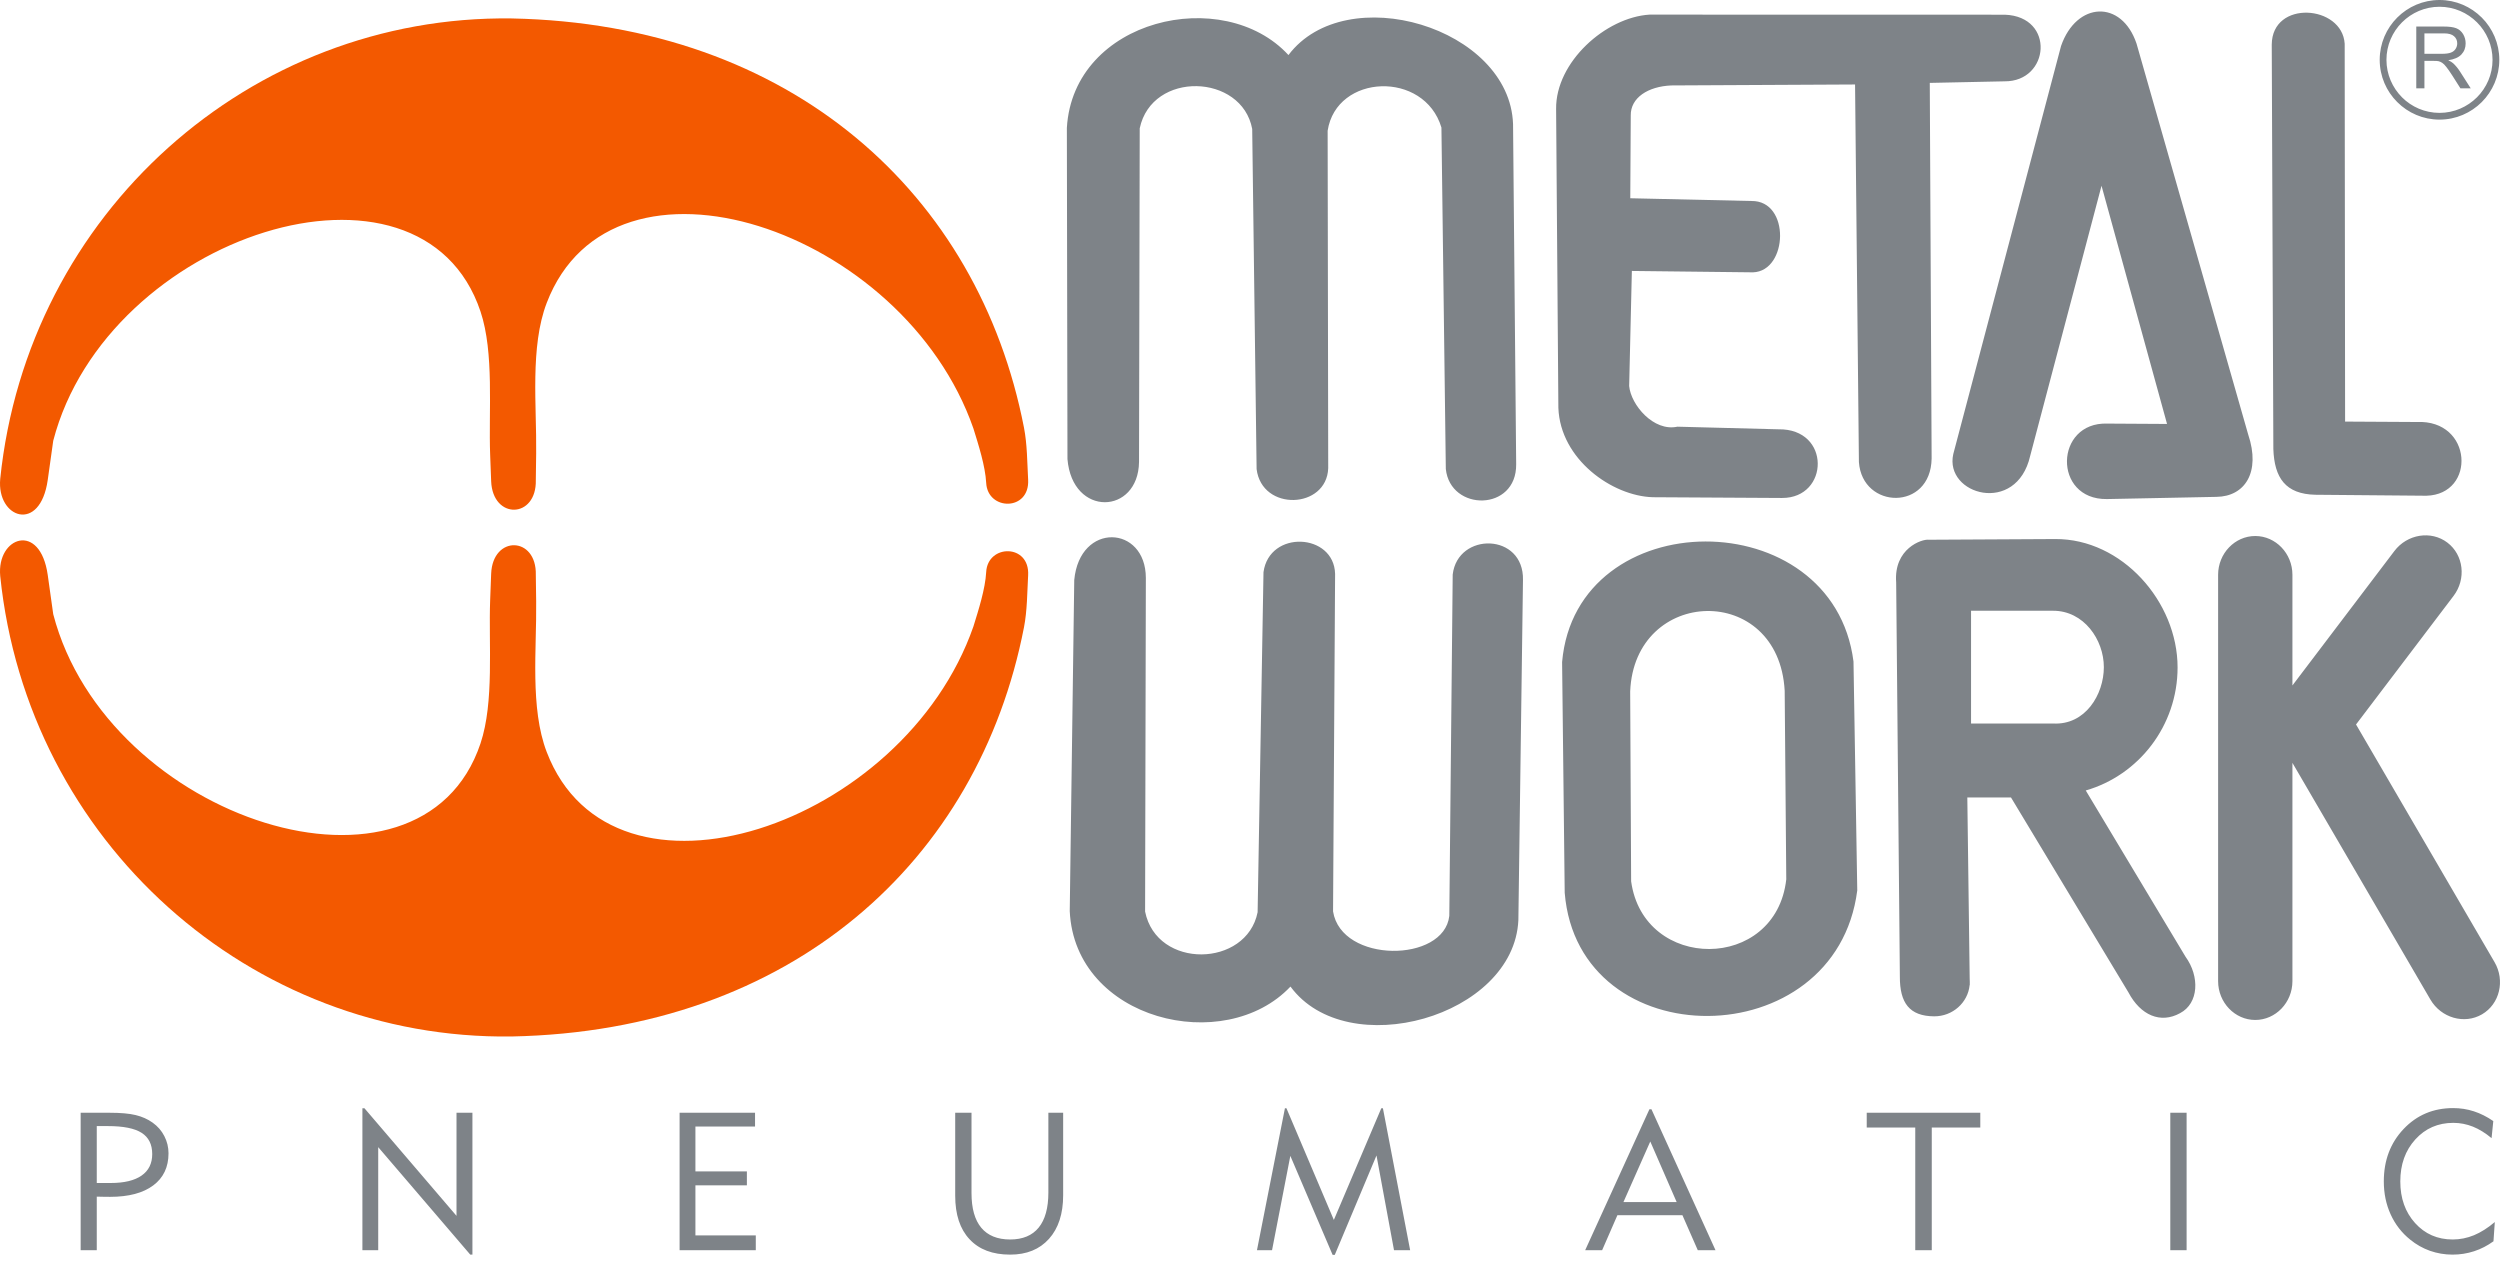
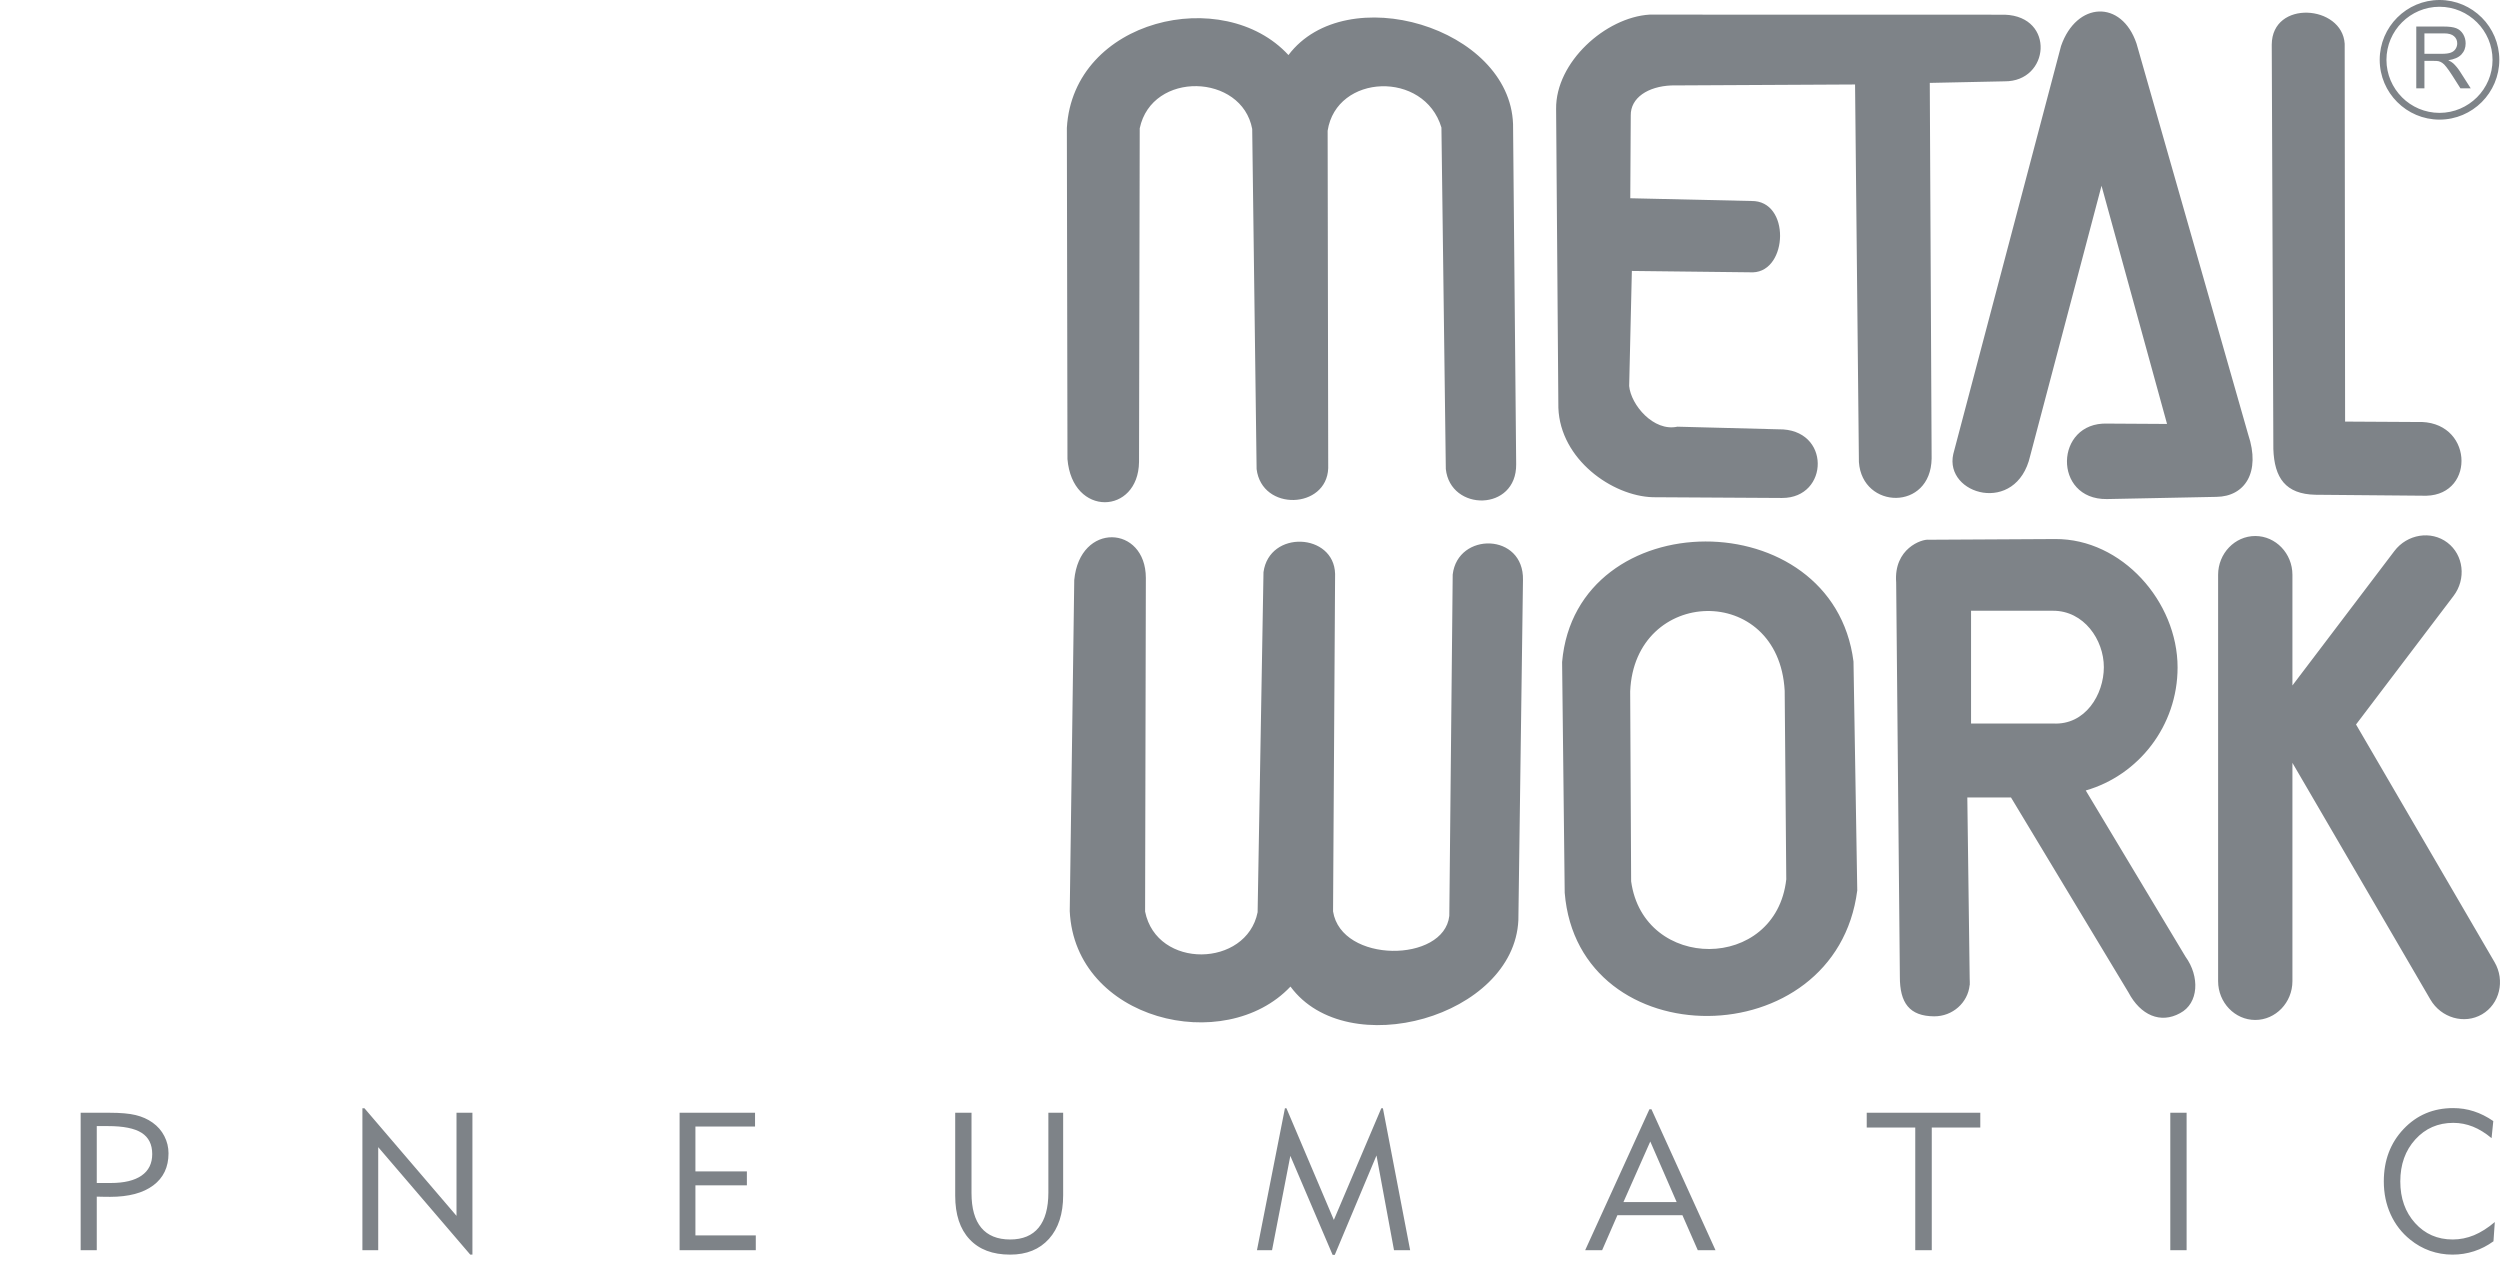
<svg xmlns="http://www.w3.org/2000/svg" width="100%" height="100%" viewBox="0 0 126 64" version="1.1" xml:space="preserve" style="fill-rule:evenodd;clip-rule:evenodd;stroke-linejoin:round;stroke-miterlimit:2;">
  <g>
-     <path d="M25.787,0.929C39.907,1.214 49.318,9.782 51.608,21.55C51.772,22.393 51.77,23.296 51.818,24.175C51.906,25.775 49.778,25.751 49.704,24.34C49.659,23.483 49.311,22.407 49.061,21.598C45.549,11.518 30.883,6.586 27.555,15.265C26.705,17.483 27.053,20.481 27.023,22.842L27.005,24.194C27.054,26.147 24.831,26.208 24.754,24.252L24.704,22.927C24.62,20.709 24.914,17.787 24.219,15.704C21.234,6.759 5.394,11.811 2.683,22.213L2.406,24.189C2.022,26.899 -0.175,26.114 0.011,24.136C1.388,10.759 12.603,0.754 25.787,0.929ZM25.787,52.239C12.603,52.415 1.388,42.41 0.011,29.033C-0.175,27.056 2.022,26.271 2.406,28.98L2.683,30.956C5.394,41.357 21.234,46.409 24.219,37.465C24.914,35.381 24.62,32.461 24.704,30.241L24.754,28.917C24.831,26.961 27.054,27.022 27.005,28.975L27.023,30.326C27.053,32.688 26.705,35.686 27.555,37.903C30.883,46.582 45.549,41.652 49.061,31.572C49.311,30.762 49.659,29.685 49.704,28.829C49.778,27.418 51.906,27.394 51.818,28.994C51.77,29.872 51.772,30.776 51.608,31.62C49.318,43.388 39.907,51.955 25.787,52.239Z" style="fill:#f35900;" />
    <path d="M53.8,23.135L53.77,6.446C54.091,0.944 61.662,-0.784 64.938,2.775C67.838,-1.072 76.093,1.377 76.258,6.255L76.415,23.397C76.443,25.791 73.093,25.793 72.869,23.634L72.648,6.428C71.785,3.545 67.359,3.712 66.913,6.588L66.942,23.599C66.865,25.66 63.599,25.791 63.333,23.642L63.111,6.5C62.591,3.706 58.06,3.55 57.442,6.467L57.407,23.285C57.37,25.947 54.041,26.078 53.8,23.135ZM54.142,29.234C54.416,26.292 57.744,26.463 57.751,29.125L57.713,45.942C58.298,48.867 62.83,48.765 63.384,45.976L63.68,28.838C63.972,26.692 67.236,26.862 67.289,28.923L67.186,45.934C67.6,48.561 72.78,48.534 73.045,46.161L73.216,28.958C73.465,26.802 76.815,26.843 76.758,29.237L76.526,46.375C76.304,51.253 67.895,53.603 65.04,49.723C61.722,53.242 54.172,51.426 53.915,45.92L54.142,29.234ZM83.136,0.737L101.047,0.741C103.595,0.837 103.305,4.12 101.028,4.099L97.261,4.178L97.354,23.107C97.312,25.769 93.858,25.681 93.689,23.29L93.495,4.258L84.235,4.306C83.06,4.355 82.175,4.927 82.19,5.82L82.166,9.992L88.27,10.13C90.246,10.099 90.122,13.665 88.351,13.726L82.246,13.656L82.11,19.456C82.197,20.405 83.341,21.767 84.54,21.505L89.628,21.637C92.29,21.588 92.202,25.109 89.811,25.098L83.299,25.06C81.256,24.999 78.636,23.153 78.542,20.554L78.428,5.492C78.4,3.131 80.921,0.875 83.136,0.737ZM98.446,22.882L103.877,2.318C104.655,0.075 106.929,-0.032 107.681,2.197L113.307,21.893C113.953,23.811 113.132,25.026 111.709,25.042L106.183,25.153C103.454,25.184 103.55,21.262 106.205,21.349L109.219,21.367L105.917,9.363L102.321,22.977C101.632,25.987 97.978,24.937 98.446,22.882ZM114.496,2.249C114.509,-0.022 118.049,0.243 118.172,2.205L118.193,21.248L121.801,21.269C124.632,21.134 124.81,24.921 122.289,24.985L116.701,24.936C115.188,24.906 114.626,24.08 114.577,22.631L114.496,2.249ZM78.73,33.367C79.436,25.293 92.386,25.248 93.416,33.34L93.606,44.875C92.538,53.262 79.537,53.328 78.861,44.994L78.73,33.367ZM82.161,34.848L82.209,44.417C82.833,48.978 89.505,48.991 90.028,44.318L89.948,34.813C89.646,29.335 82.377,29.565 82.161,34.848ZM109.75,33.639C109.75,36.581 107.787,39.073 105.122,39.84L110.15,48.218C110.87,49.209 110.825,50.566 109.874,51.064C108.895,51.606 107.884,51.174 107.273,50.016L101.354,40.192L99.153,40.192L99.272,49.325C99.282,49.432 99.275,49.539 99.276,49.648L99.27,49.648C99.183,50.534 98.411,51.228 97.482,51.223C96.236,51.215 95.748,50.548 95.753,49.225L95.567,29.353C95.436,27.647 96.865,27.157 97.208,27.203L103.587,27.168C106.944,27.15 109.75,30.323 109.75,33.639ZM99.341,30.782L99.341,36.465L103.475,36.465C105.099,36.557 106.034,35.005 106.034,33.623C106.034,32.242 105.024,30.776 103.472,30.782L99.341,30.782ZM113.665,27.015C114.695,27.015 115.538,27.894 115.538,28.969L115.538,34.547L120.676,27.773C121.325,26.916 122.528,26.725 123.348,27.347C124.169,27.97 124.308,29.18 123.658,30.036L118.744,36.514L125.725,48.491C126.267,49.42 125.982,50.604 125.093,51.122C124.204,51.641 123.032,51.304 122.492,50.377L115.538,38.448L115.538,49.451C115.538,50.526 114.695,51.406 113.665,51.406C112.636,51.406 111.793,50.526 111.793,49.451L111.793,28.969C111.793,27.894 112.636,27.015 113.665,27.015ZM4.065,63.009L4.065,56.083L5.53,56.083C6.078,56.083 6.514,56.121 6.838,56.2C7.161,56.278 7.444,56.404 7.691,56.58C7.945,56.761 8.143,56.987 8.282,57.259C8.423,57.532 8.493,57.822 8.493,58.127C8.493,58.821 8.237,59.362 7.723,59.745C7.211,60.128 6.486,60.321 5.55,60.321C5.448,60.321 5.341,60.321 5.23,60.318C5.118,60.317 5,60.314 4.877,60.31L4.877,63.009L4.065,63.009ZM4.877,59.623L5.58,59.623C6.261,59.623 6.779,59.498 7.136,59.249C7.493,59.001 7.672,58.639 7.672,58.165C7.672,57.677 7.493,57.321 7.138,57.095C6.784,56.868 6.217,56.755 5.44,56.755L4.877,56.755L4.877,59.623ZM18.265,63.009L18.265,55.857L18.369,55.857L23.008,61.279L23.008,56.083L23.81,56.083L23.81,63.233L23.701,63.233L19.062,57.816L19.062,63.009L18.265,63.009ZM34.252,63.009L34.252,56.083L38.054,56.083L38.054,56.776L35.049,56.776L35.049,59.039L37.643,59.039L37.643,59.741L35.049,59.741L35.049,62.264L38.092,62.264L38.092,63.009L34.252,63.009ZM48.964,56.083L48.964,60.133C48.964,60.904 49.129,61.486 49.456,61.879C49.784,62.272 50.269,62.47 50.912,62.47C51.546,62.47 52.027,62.269 52.351,61.869C52.675,61.47 52.838,60.881 52.838,60.105L52.838,56.083L53.583,56.083L53.583,60.239C53.583,61.174 53.345,61.908 52.869,62.438C52.393,62.969 51.741,63.233 50.912,63.233C50.03,63.233 49.348,62.977 48.866,62.459C48.383,61.945 48.142,61.212 48.142,60.262L48.142,56.083L48.964,56.083ZM63.351,63.009L64.76,55.857L64.837,55.857L67.226,61.485L69.617,55.857L69.699,55.857L71.071,63.009L70.258,63.009L69.375,58.236L67.273,63.244L67.163,63.244L65.033,58.256L64.111,63.009L63.351,63.009ZM79.893,63.009L83.131,55.906L83.233,55.906L86.461,63.009L85.568,63.009L84.794,61.246L81.517,61.246L80.748,63.009L79.893,63.009ZM81.822,60.583L84.503,60.583L83.174,57.531L81.822,60.583ZM96.529,63.009L96.529,56.828L94.083,56.828L94.083,56.083L99.807,56.083L99.807,56.828L97.361,56.828L97.361,63.009L96.529,63.009ZM109.383,63.009L109.383,56.083L110.205,56.083L110.205,63.009L109.383,63.009ZM125.671,62.561C125.364,62.782 125.039,62.952 124.69,63.064C124.341,63.177 123.981,63.233 123.607,63.233C123.213,63.233 122.835,63.169 122.47,63.041C122.107,62.911 121.776,62.724 121.476,62.479C121.047,62.135 120.718,61.709 120.488,61.204C120.258,60.698 120.144,60.144 120.144,59.545C120.144,58.484 120.476,57.604 121.142,56.901C121.809,56.198 122.639,55.848 123.637,55.848C123.999,55.848 124.348,55.901 124.682,56.01C125.016,56.118 125.344,56.283 125.662,56.502L125.575,57.362C125.261,57.101 124.946,56.907 124.633,56.782C124.318,56.657 123.99,56.592 123.647,56.592C122.875,56.592 122.237,56.871 121.733,57.426C121.228,57.982 120.975,58.688 120.975,59.545C120.975,60.391 121.223,61.092 121.721,61.643C122.218,62.193 122.849,62.47 123.617,62.47C123.987,62.47 124.344,62.397 124.69,62.255C125.035,62.111 125.385,61.891 125.738,61.591L125.671,62.561ZM122.951,-0C123.78,-0 124.534,0.339 125.08,0.885L125.081,0.885C125.626,1.431 125.965,2.184 125.965,3.015C125.965,3.845 125.626,4.599 125.081,5.145C124.534,5.691 123.78,6.029 122.951,6.029C122.121,6.029 121.367,5.691 120.821,5.144L120.821,5.145C120.274,4.599 119.937,3.845 119.937,3.015C119.937,1.354 121.291,-0 122.951,-0ZM122.951,0.341C121.478,0.341 120.277,1.543 120.277,3.015C120.277,3.751 120.578,4.42 121.061,4.904L121.061,4.905C121.545,5.389 122.214,5.689 122.951,5.689C123.686,5.689 124.355,5.388 124.84,4.904C125.324,4.42 125.624,3.751 125.624,3.015C125.624,2.279 125.324,1.61 124.84,1.126L124.84,1.126C124.356,0.642 123.687,0.341 122.951,0.341ZM121.78,4.451L121.78,1.338L123.161,1.338C123.438,1.338 123.649,1.366 123.793,1.422C123.937,1.478 124.052,1.576 124.14,1.717C124.225,1.86 124.268,2.016 124.268,2.187C124.268,2.409 124.198,2.594 124.054,2.746C123.911,2.897 123.69,2.993 123.391,3.035C123.501,3.087 123.584,3.139 123.64,3.19C123.76,3.3 123.875,3.438 123.982,3.603L124.524,4.451L124.005,4.451L123.594,3.803C123.474,3.617 123.374,3.474 123.295,3.375C123.218,3.275 123.149,3.206 123.087,3.167C123.025,3.127 122.963,3.099 122.9,3.084C122.852,3.074 122.776,3.069 122.67,3.069L122.191,3.069L122.191,4.451L121.78,4.451ZM122.191,2.712L123.077,2.712C123.265,2.712 123.414,2.692 123.52,2.653C123.626,2.614 123.706,2.552 123.761,2.466C123.816,2.381 123.844,2.288 123.844,2.187C123.844,2.04 123.791,1.919 123.683,1.825C123.577,1.729 123.408,1.682 123.177,1.682L122.191,1.682L122.191,2.712Z" style="fill:#7e8388;" />
  </g>
</svg>